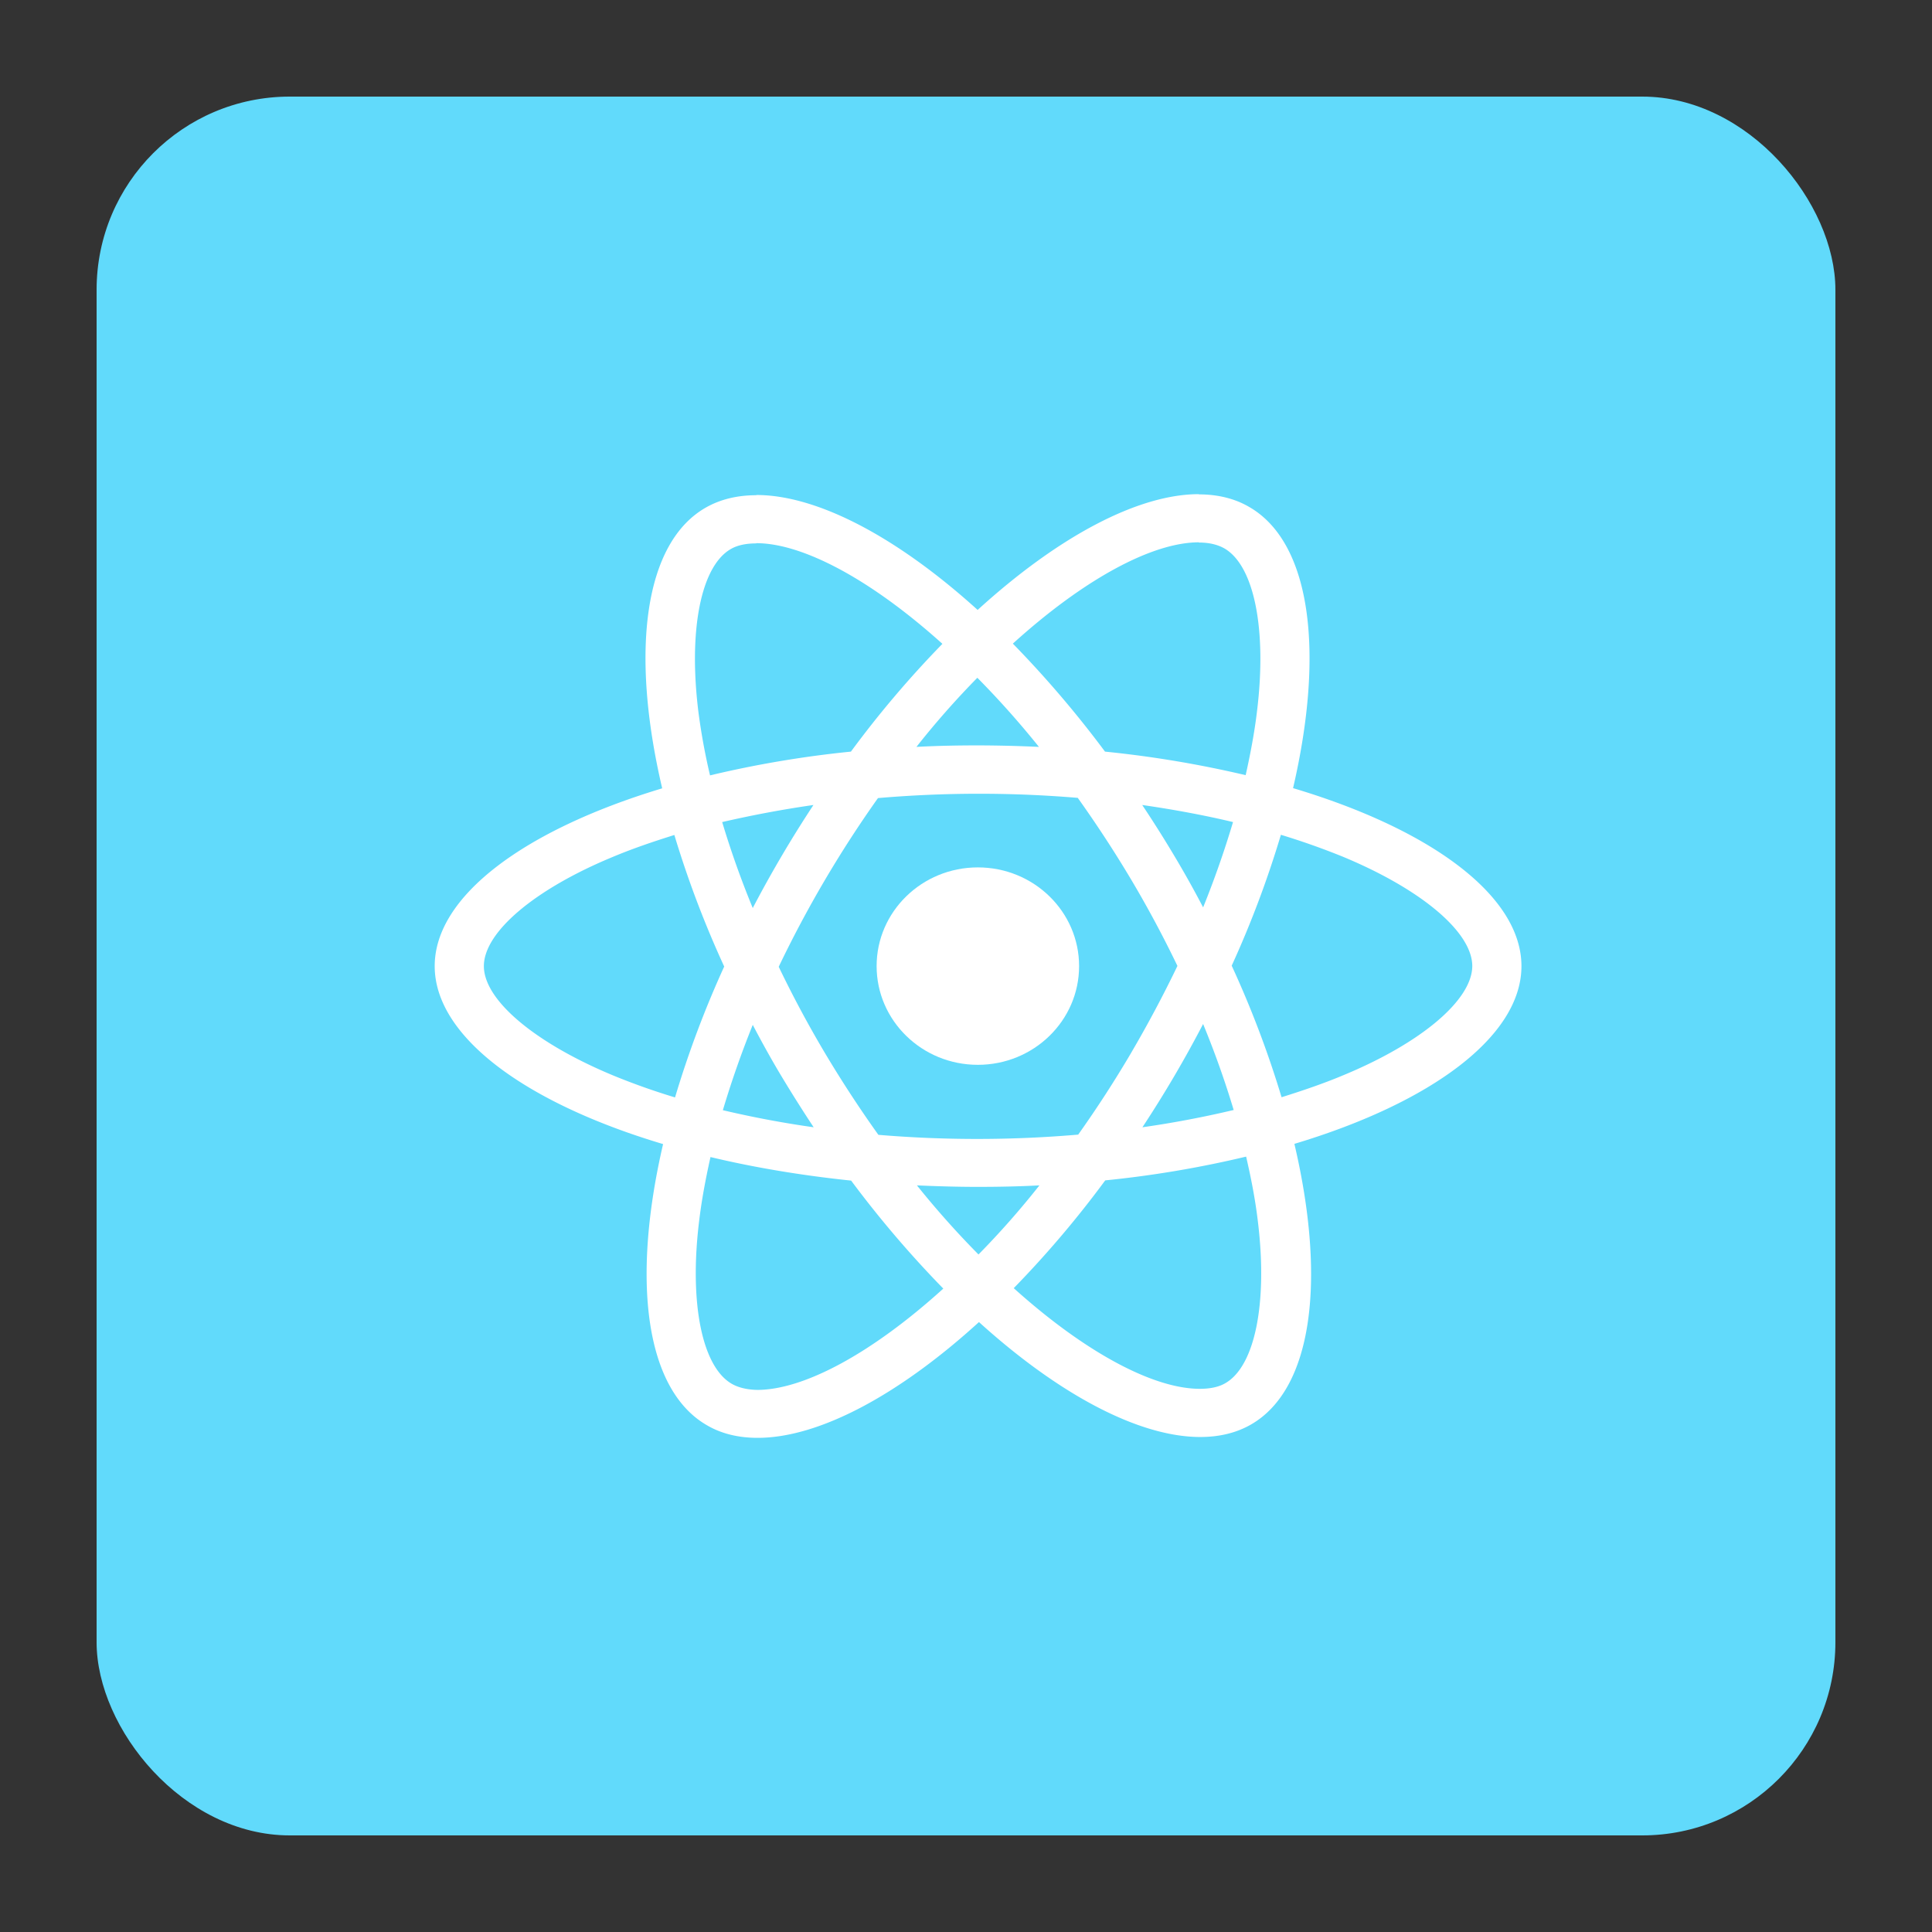
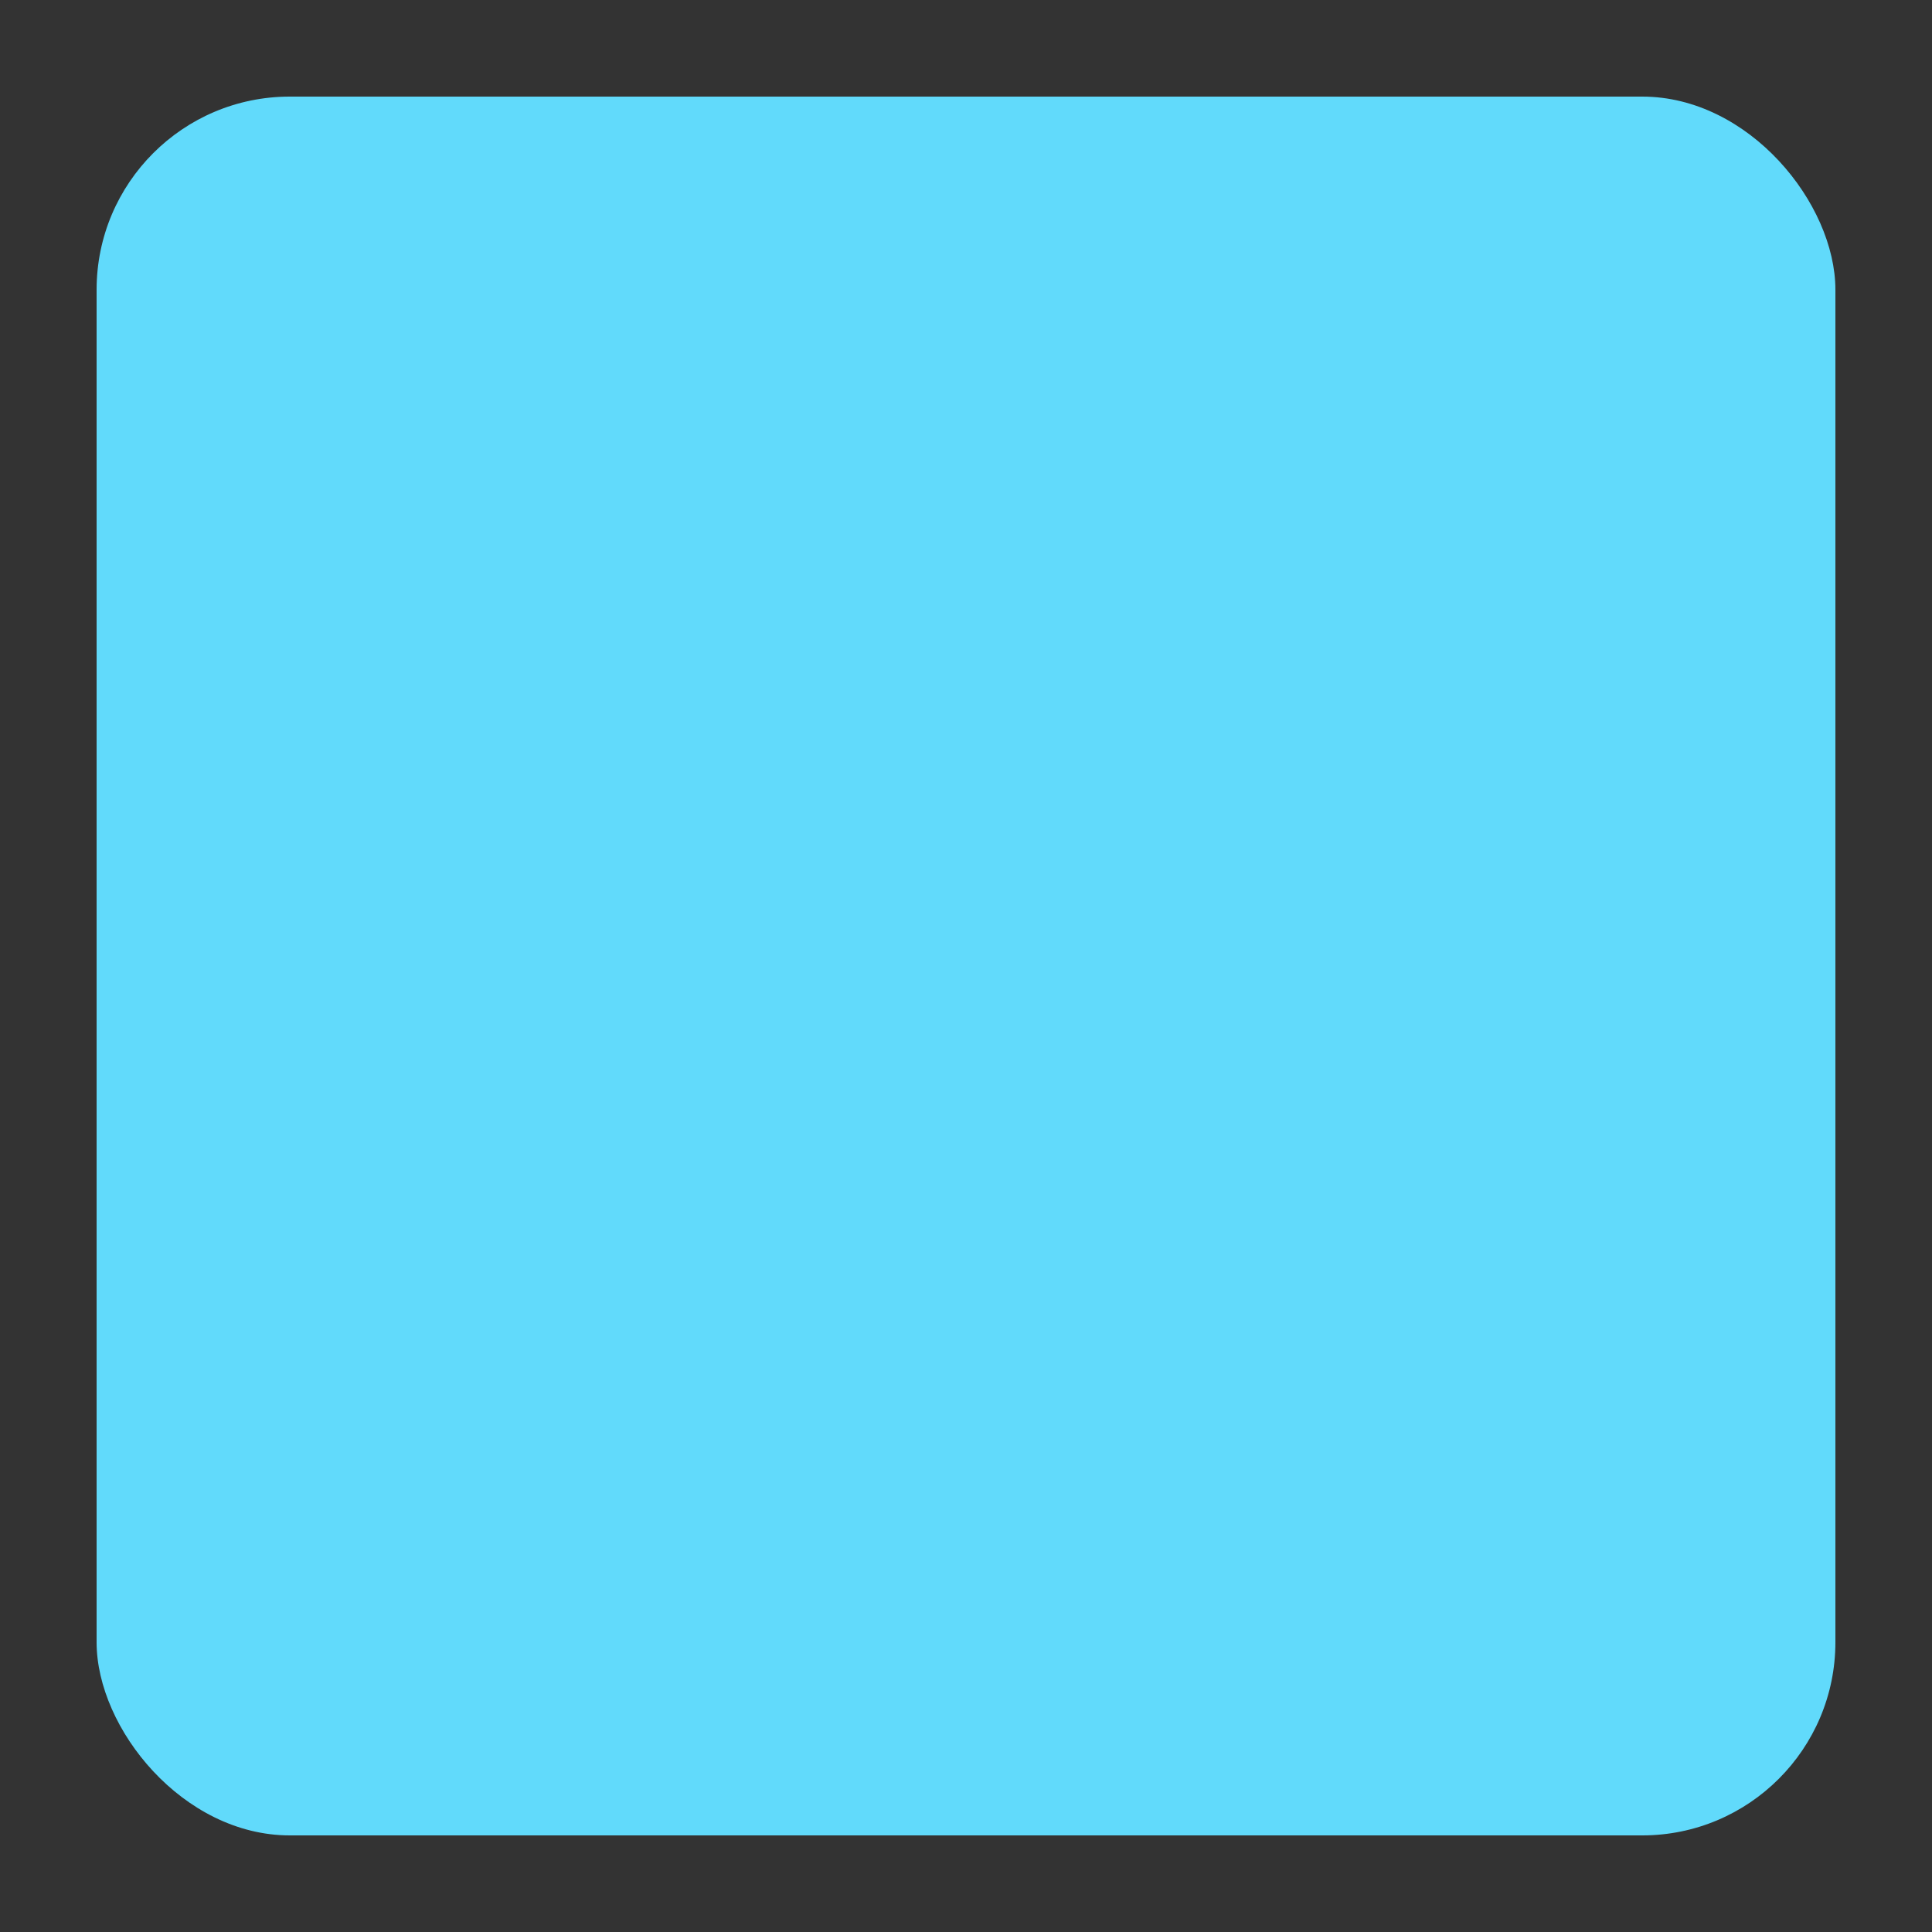
<svg xmlns="http://www.w3.org/2000/svg" fill="none" height="80" width="80">
  <rect width="100%" height="100%" fill="#333333" stroke="none" />
  <rect fill="#61DAFB" height="72" rx="8" width="72" x="4" y="4" />
  <g clip-path="url(#a)" fill="#fff">
    <path d="M63 40.005c0-2.907-3.733-5.662-9.457-7.37 1.321-5.689.734-10.215-1.853-11.664-.596-.34-1.293-.5-2.054-.5v1.994c.422 0 .761.08 1.045.233 1.248.697 1.789 3.354 1.367 6.77-.1.841-.266 1.727-.468 2.63a45 45 0 0 0-5.824-.975 44 44 0 0 0-3.816-4.472c2.99-2.71 5.797-4.195 7.705-4.195v-1.994c-2.523 0-5.825 1.753-9.163 4.794-3.34-3.024-6.641-4.759-9.164-4.759v1.995c1.9 0 4.715 1.476 7.705 4.168a42.5 42.5 0 0 0-3.788 4.463 44 44 0 0 0-5.834.984 26 26 0 0 1-.477-2.594c-.43-3.417.101-6.073 1.34-6.78.275-.16.633-.232 1.054-.232v-1.995c-.77 0-1.467.161-2.073.501-2.577 1.449-3.155 5.966-1.825 11.636-5.705 1.718-9.42 4.464-9.42 7.361 0 2.907 3.733 5.662 9.457 7.37-1.321 5.689-.734 10.215 1.853 11.664.596.34 1.293.5 2.063.5 2.523 0 5.825-1.753 9.164-4.794 3.339 3.023 6.64 4.759 9.163 4.759.77 0 1.468-.161 2.073-.501 2.577-1.45 3.155-5.966 1.825-11.637C59.285 45.658 63 42.902 63 40.006M51.057 34.04a40 40 0 0 1-1.238 3.533 42 42 0 0 0-1.201-2.147 48 48 0 0 0-1.321-2.093c1.302.188 2.559.42 3.76.707m-4.2 9.525a47 47 0 0 1-2.211 3.417 49 49 0 0 1-8.274.009 49 49 0 0 1-2.22-3.399 46 46 0 0 1-1.907-3.56 47.5 47.5 0 0 1 4.11-6.985 49 49 0 0 1 8.273-.009 49 49 0 0 1 2.22 3.399 46 46 0 0 1 1.907 3.56 50 50 0 0 1-1.899 3.568m2.962-1.163a38 38 0 0 1 1.266 3.56 42 42 0 0 1-3.779.716 48 48 0 0 0 2.513-4.276m-9.3 9.544a37 37 0 0 1-2.55-2.862c.825.036 1.669.062 2.522.062.862 0 1.715-.018 2.55-.062a35 35 0 0 1-2.523 2.862m-6.825-5.268a42 42 0 0 1-3.76-.707 40 40 0 0 1 1.238-3.533c.376.716.77 1.431 1.201 2.147a59 59 0 0 0 1.321 2.093m6.778-18.613a37 37 0 0 1 2.55 2.862 58 58 0 0 0-2.522-.062c-.862 0-1.715.017-2.55.062a35 35 0 0 1 2.522-2.862m-6.787 5.268A49 49 0 0 0 31.17 37.6a38 38 0 0 1-1.266-3.56 46 46 0 0 1 3.779-.707M25.384 44.53c-3.247-1.35-5.348-3.121-5.348-4.526s2.1-3.184 5.348-4.525c.789-.331 1.65-.626 2.54-.904a42 42 0 0 0 2.064 5.447 42 42 0 0 0-2.036 5.42 28 28 0 0 1-2.568-.912m4.935 12.781c-1.248-.697-1.789-3.354-1.367-6.77.1-.841.266-1.726.468-2.63 1.797.43 3.76.76 5.824.975a44 44 0 0 0 3.816 4.472c-2.99 2.71-5.797 4.195-7.705 4.195q-.621-.014-1.036-.242m21.757-6.815c.43 3.417-.101 6.073-1.34 6.78-.275.16-.633.232-1.054.232-1.9 0-4.715-1.476-7.705-4.168a42.5 42.5 0 0 0 3.788-4.463 44 44 0 0 0 5.834-.984c.21.904.376 1.771.477 2.603m3.531-5.966c-.789.331-1.651.626-2.54.904a42 42 0 0 0-2.065-5.447 42 42 0 0 0 2.037-5.42 30 30 0 0 1 2.577.912c3.247 1.35 5.348 3.121 5.348 4.526-.01 1.404-2.11 3.184-5.357 4.525" />
    <path d="M40.49 44.092c2.316 0 4.193-1.83 4.193-4.087 0-2.258-1.877-4.088-4.192-4.088s-4.192 1.83-4.192 4.087c0 2.258 1.877 4.088 4.192 4.088" />
  </g>
  <defs>
    <clipPath id="a">
-       <path d="M16 16h48v48H16z" fill="#fff" />
-     </clipPath>
+       </clipPath>
  </defs>
</svg>